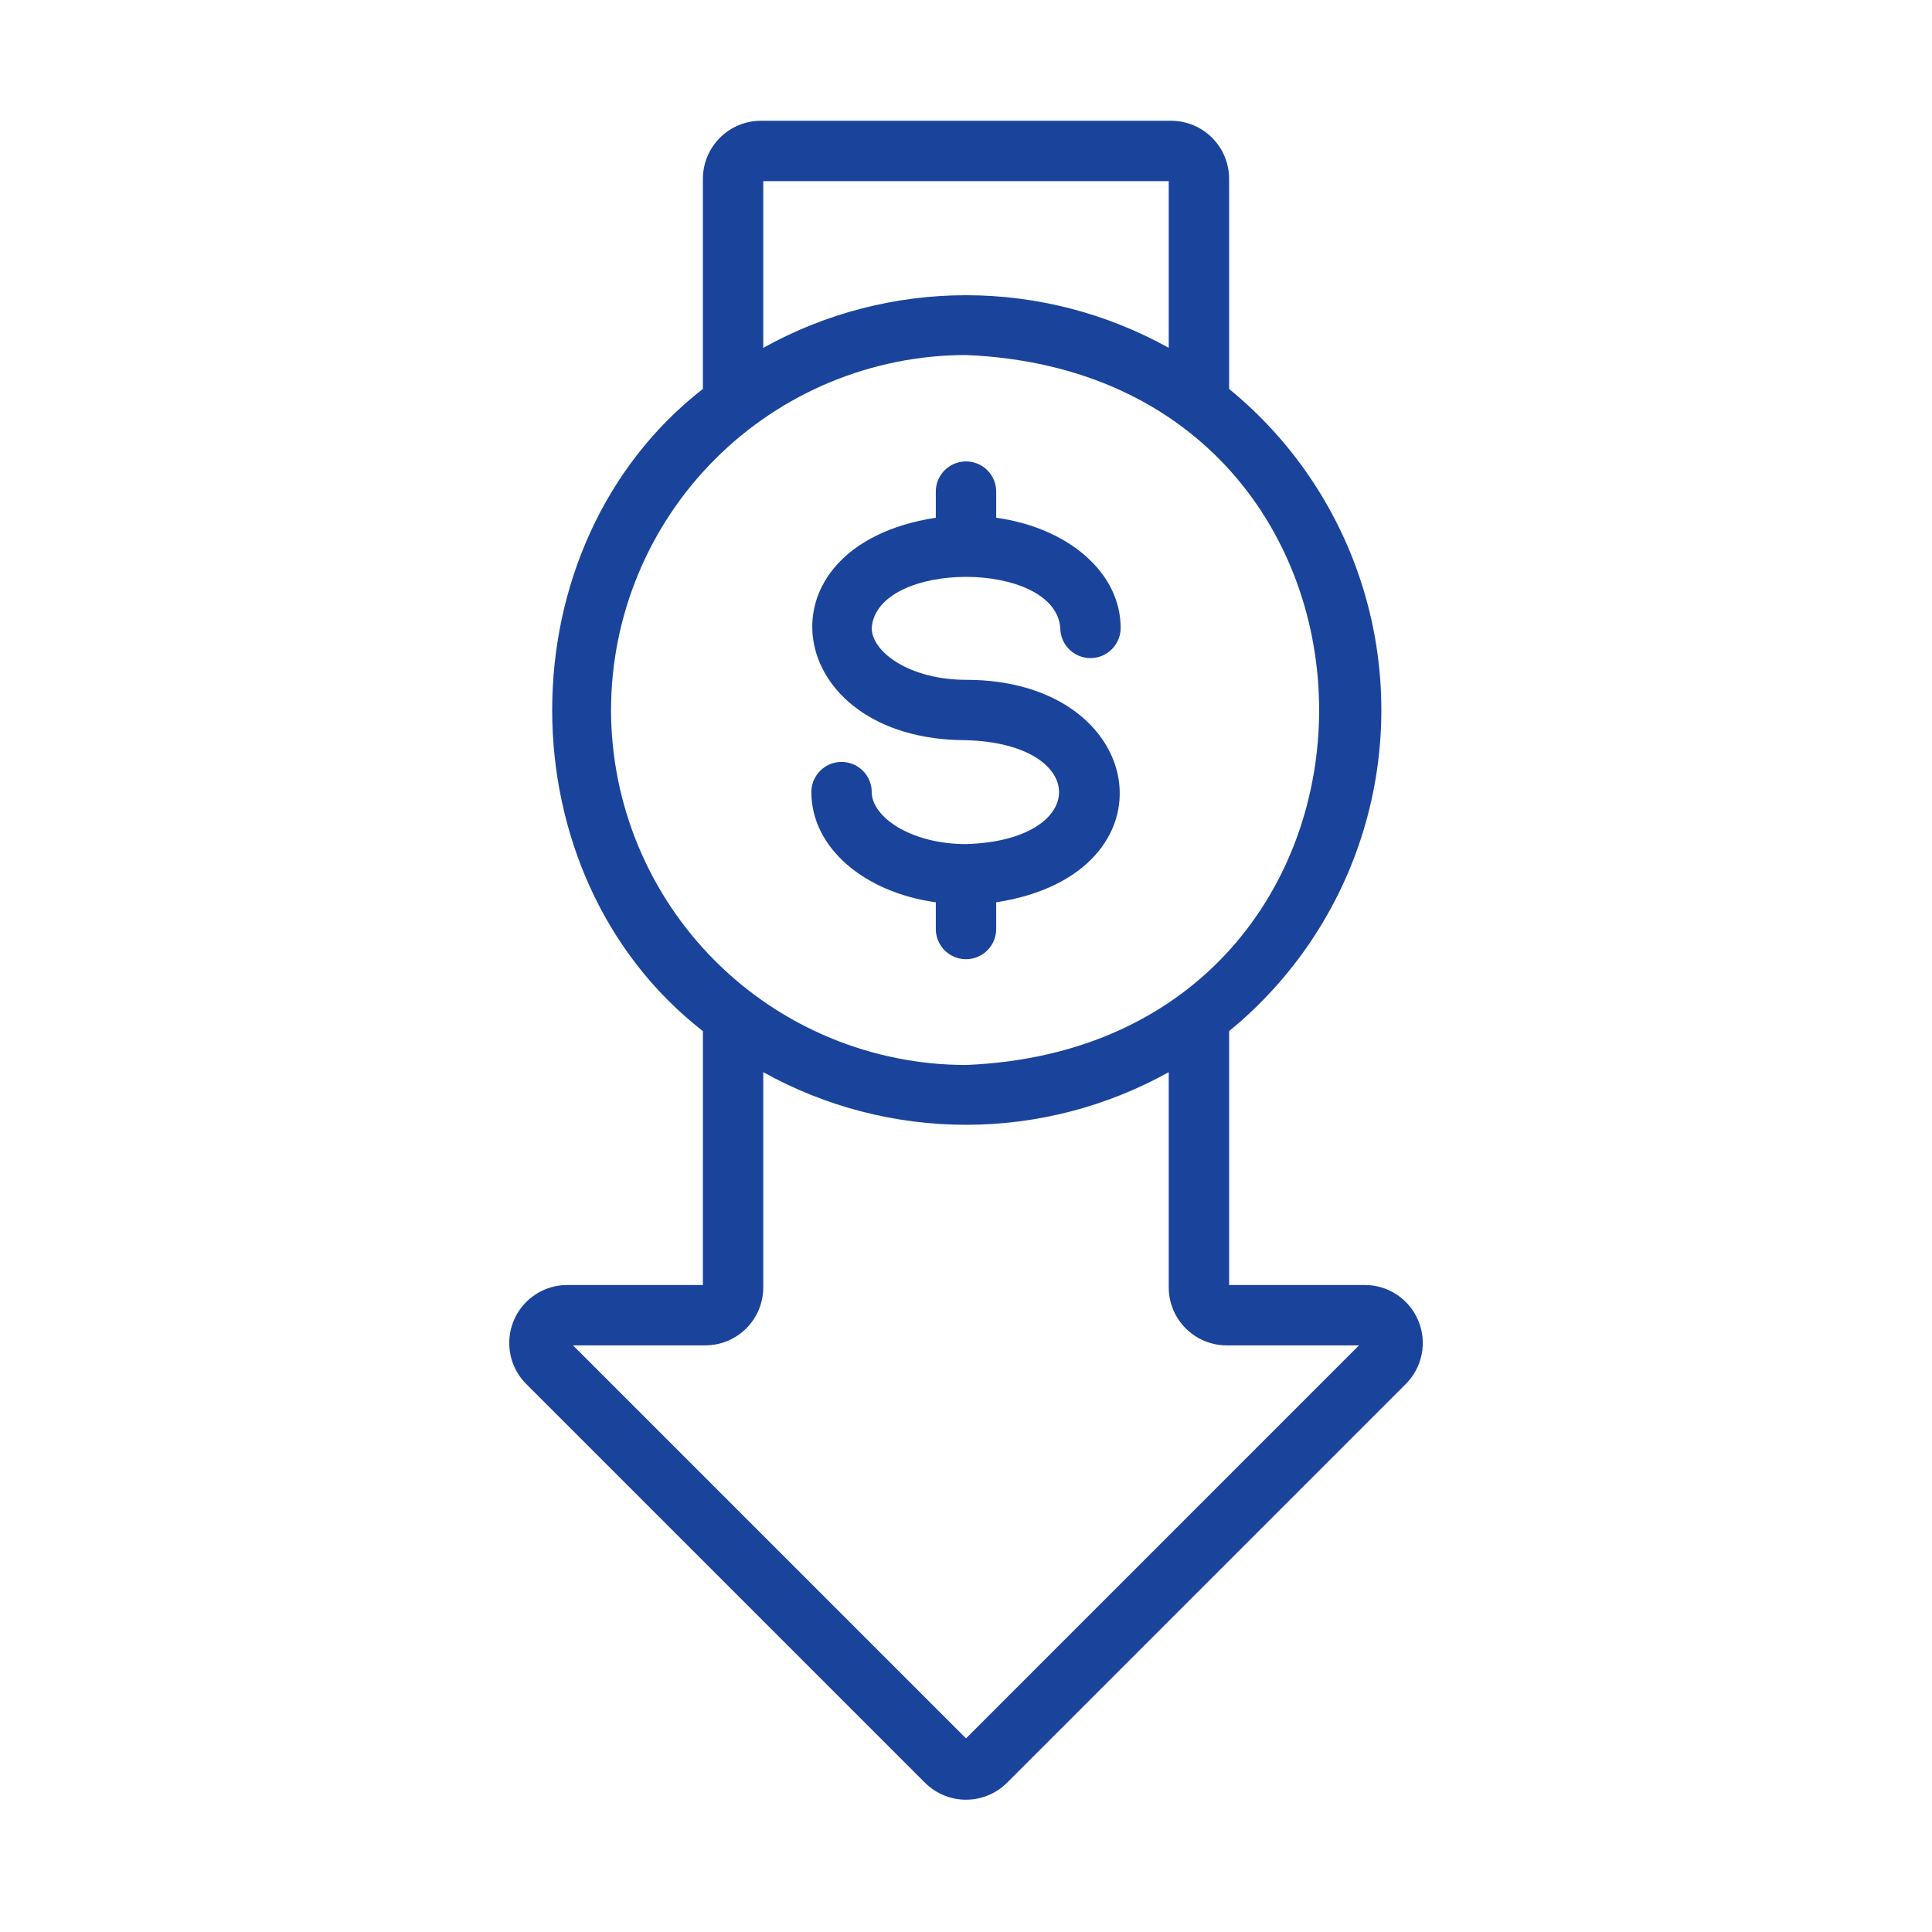
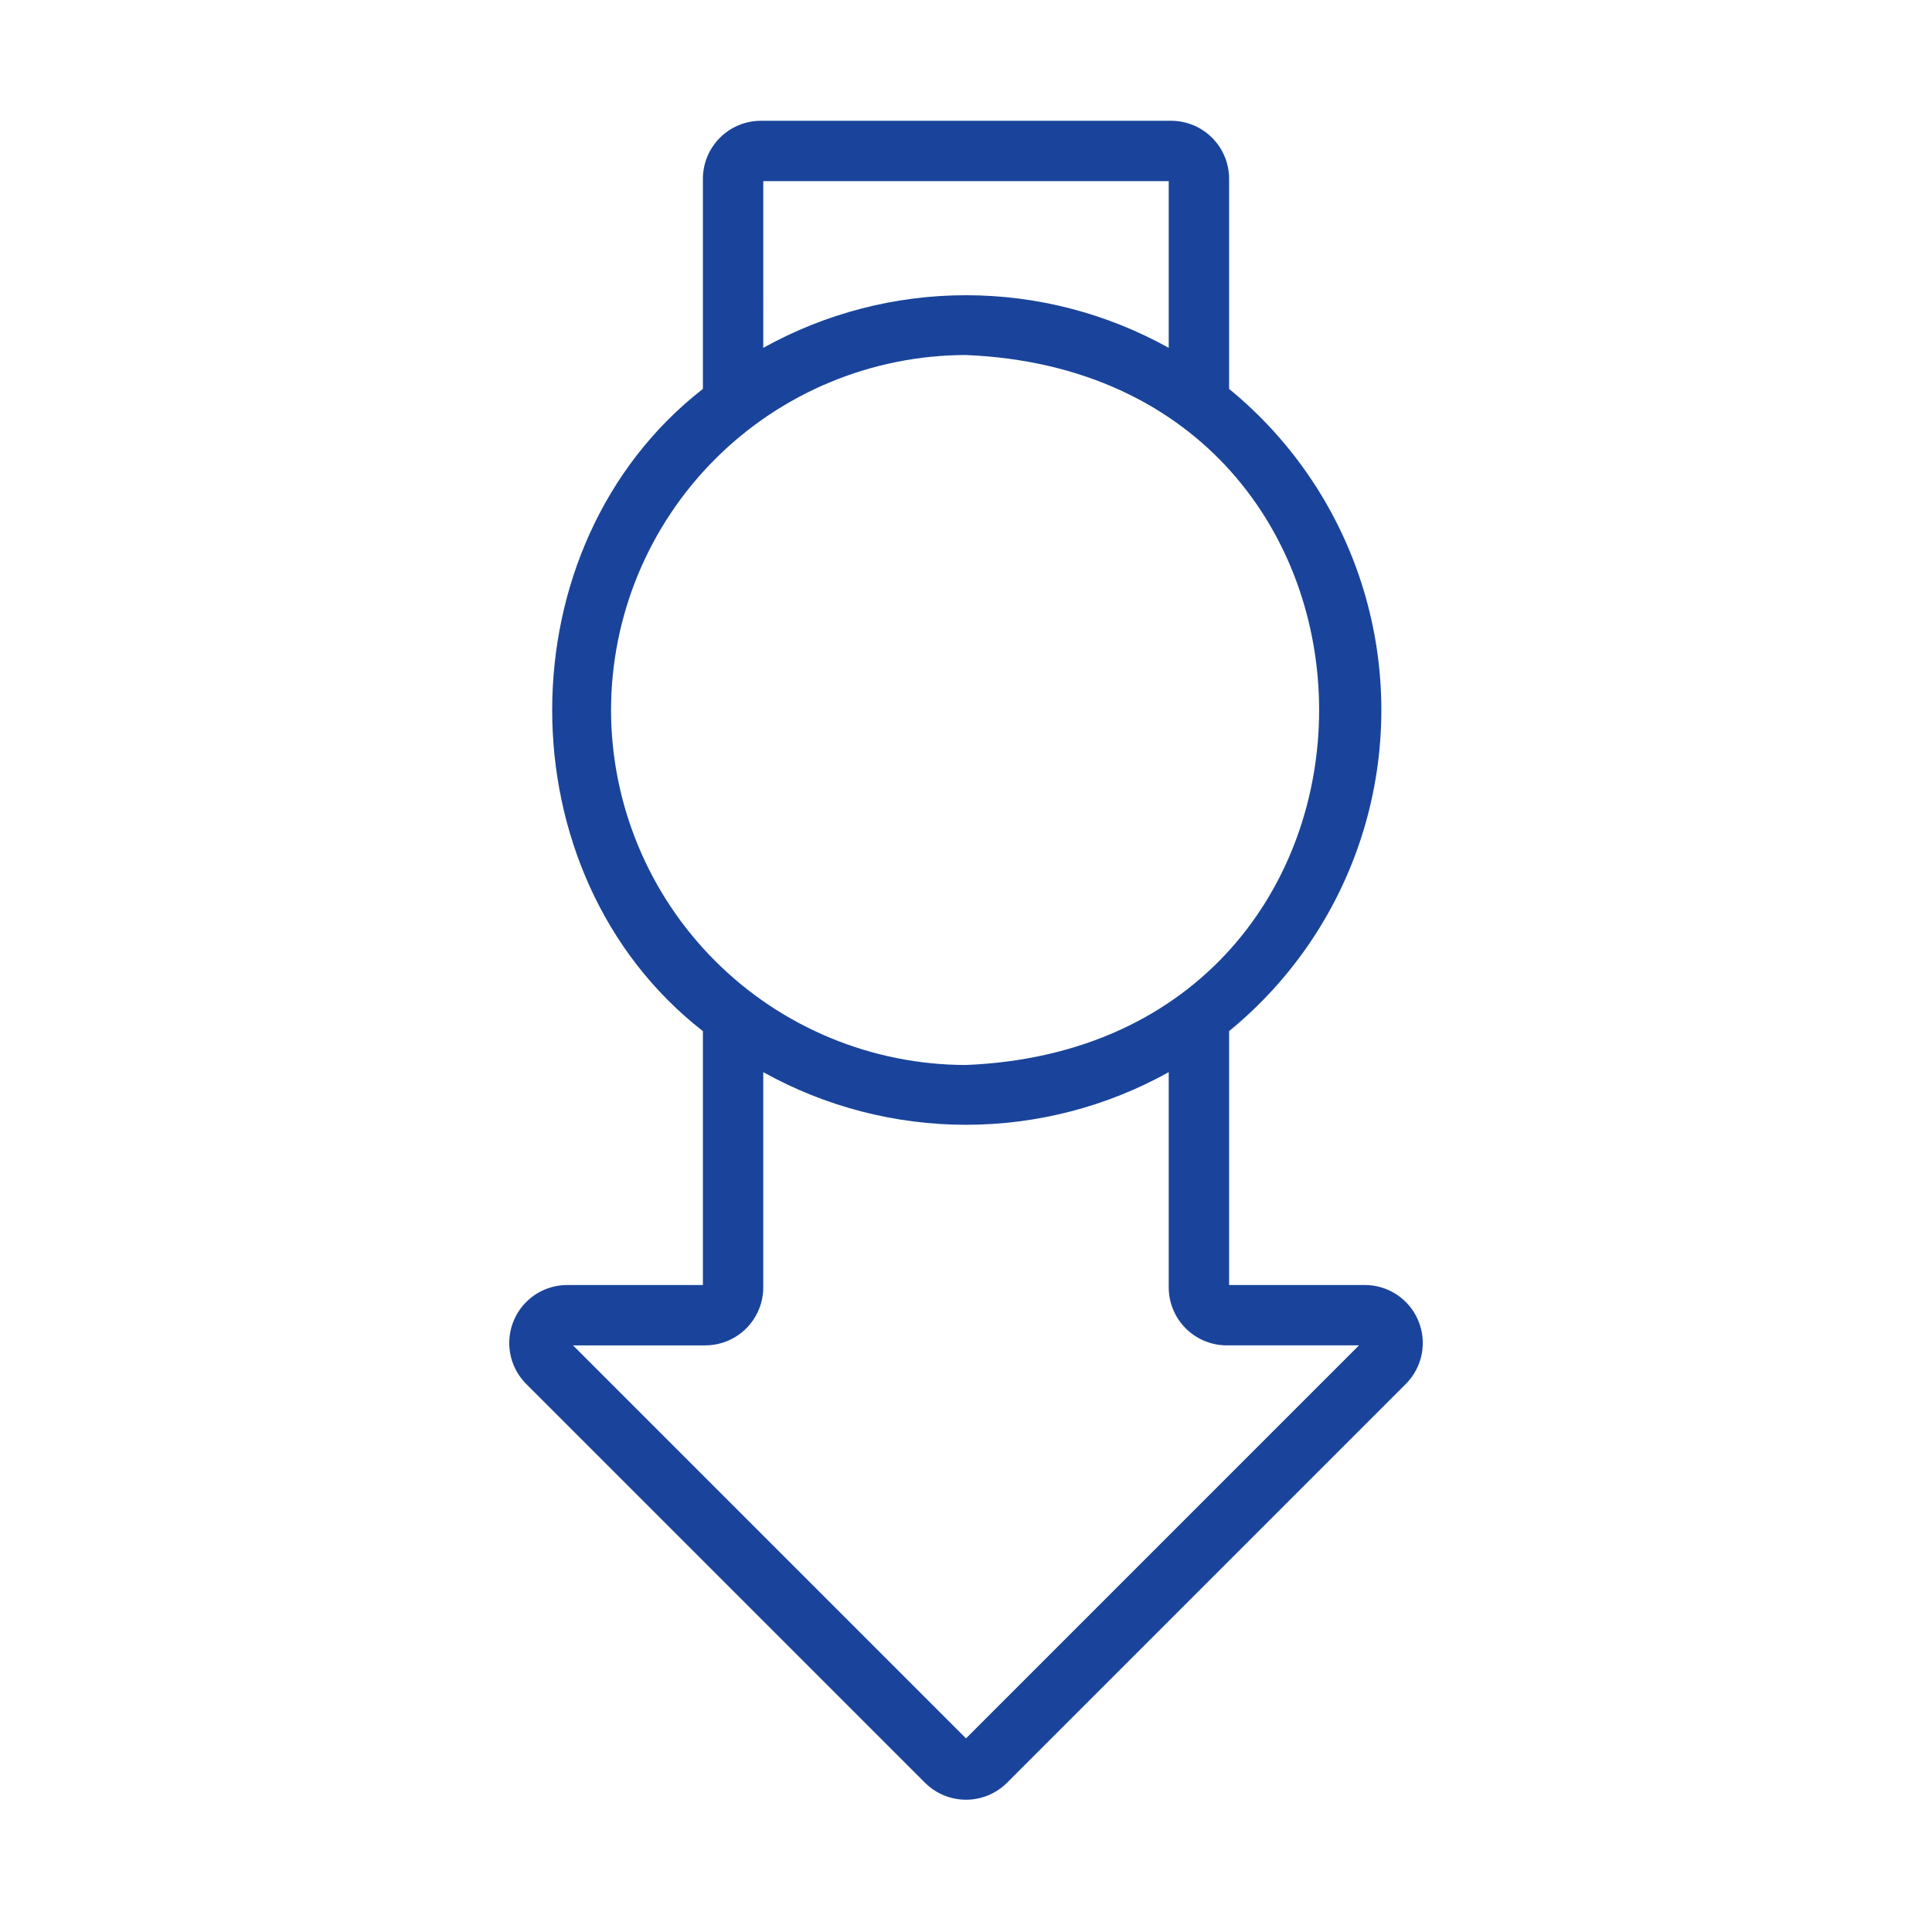
<svg xmlns="http://www.w3.org/2000/svg" width="1200pt" height="1200pt" version="1.1" viewBox="0 0 1200 1200">
  <g fill="#1a449b">
-     <path d="m600 524.27c-34.516 0-58.555-17.012-58.555-32.262v-0.004c0-6.699-3.574-12.887-9.375-16.238-5.805-3.348-12.949-3.348-18.75 0-5.805 3.352-9.375 9.539-9.375 16.238 0 34.434 32.727 62.25 77.305 68.43v16.586c0 6.699 3.574 12.891 9.375 16.238 5.801 3.352 12.949 3.352 18.75 0 5.801-3.348 9.375-9.539 9.375-16.238v-16.586c114.18-17.555 95.152-138.21-18.754-138.19-34.512 0-58.555-16.992-58.555-32.246 3.223-42.238 113.89-42.273 117.11 0h0.004c0 6.699 3.574 12.891 9.375 16.238 5.801 3.352 12.949 3.352 18.75 0 5.801-3.348 9.375-9.539 9.375-16.238 0-34.434-32.727-62.25-77.305-68.43v-16.586h-0.004c-0.129-6.613-3.731-12.668-9.477-15.938-5.75-3.266-12.797-3.266-18.543 0.004-5.75 3.269-9.352 9.324-9.48 15.934v16.586c-114.17 17.555-95.16 138.2 18.754 138.17 77.047 2.18 77.047 62.352-0.004 64.531z" />
-     <path d="m880.96 820.37c-2.715-6.586-7.328-12.219-13.25-16.18-5.926-3.957-12.895-6.062-20.02-6.051h-84.266v-157.7c39.531-32.316 68.562-75.652 83.418-124.5 14.852-48.852 14.852-101.02 0-149.87-14.855-48.852-43.887-92.188-83.418-124.5v-130.54c-0.008-9.547-3.801-18.699-10.551-25.453-6.75-6.75-15.902-10.551-25.449-10.562h-254.84c-9.547 0.012-18.699 3.812-25.449 10.562-6.75 6.754-10.543 15.906-10.551 25.453v130.54c-124.81 97.18-124.82 301.72 0.004 398.88l-0.004 157.7-84.266-0.004c-9.555 0-18.715 3.797-25.469 10.551-6.754 6.758-10.547 15.922-10.543 25.473 0.004 9.555 3.801 18.715 10.559 25.465l247.67 247.67h0.004c6.762 6.742 15.918 10.531 25.469 10.531 9.547 0 18.707-3.789 25.469-10.531l247.67-247.67c5.051-5.031 8.492-11.449 9.883-18.438 1.395-6.992 0.676-14.238-2.062-20.82zm-406.88-707.87h251.84v103.55c-38.508-21.434-81.852-32.684-125.92-32.684s-87.414 11.25-125.92 32.688zm-94.555 328.49c0.066-58.453 23.32-114.49 64.652-155.83 41.332-41.332 97.371-64.582 155.82-64.648 292.5 12.121 292.4 428.9 0 440.97-58.457-0.07-114.5-23.324-155.83-64.66s-64.582-97.383-64.645-155.84zm220.48 638.75-244.1-244.1h82.16c9.547-0.004 18.699-3.801 25.453-10.551 6.75-6.746 10.551-15.898 10.562-25.445v-133.7c38.508 21.438 81.852 32.688 125.92 32.688 44.074 0 87.414-11.254 125.92-32.691v133.7c0.012 9.547 3.812 18.699 10.562 25.445 6.754 6.75 15.906 10.543 25.453 10.551h82.16z" />
+     <path d="m880.96 820.37c-2.715-6.586-7.328-12.219-13.25-16.18-5.926-3.957-12.895-6.062-20.02-6.051h-84.266v-157.7c39.531-32.316 68.562-75.652 83.418-124.5 14.852-48.852 14.852-101.02 0-149.87-14.855-48.852-43.887-92.188-83.418-124.5v-130.54c-0.008-9.547-3.801-18.699-10.551-25.453-6.75-6.75-15.902-10.551-25.449-10.562h-254.84c-9.547 0.012-18.699 3.812-25.449 10.562-6.75 6.754-10.543 15.906-10.551 25.453v130.54c-124.81 97.18-124.82 301.72 0.004 398.88l-0.004 157.7-84.266-0.004c-9.555 0-18.715 3.797-25.469 10.551-6.754 6.758-10.547 15.922-10.543 25.473 0.004 9.555 3.801 18.715 10.559 25.465l247.67 247.67h0.004c6.762 6.742 15.918 10.531 25.469 10.531 9.547 0 18.707-3.789 25.469-10.531l247.67-247.67c5.051-5.031 8.492-11.449 9.883-18.438 1.395-6.992 0.676-14.238-2.062-20.82zm-406.88-707.87h251.84v103.55c-38.508-21.434-81.852-32.684-125.92-32.684s-87.414 11.25-125.92 32.688zm-94.555 328.49c0.066-58.453 23.32-114.49 64.652-155.83 41.332-41.332 97.371-64.582 155.82-64.648 292.5 12.121 292.4 428.9 0 440.97-58.457-0.07-114.5-23.324-155.83-64.66s-64.582-97.383-64.645-155.84m220.48 638.75-244.1-244.1h82.16c9.547-0.004 18.699-3.801 25.453-10.551 6.75-6.746 10.551-15.898 10.562-25.445v-133.7c38.508 21.438 81.852 32.688 125.92 32.688 44.074 0 87.414-11.254 125.92-32.691v133.7c0.012 9.547 3.812 18.699 10.562 25.445 6.754 6.75 15.906 10.543 25.453 10.551h82.16z" />
  </g>
</svg>